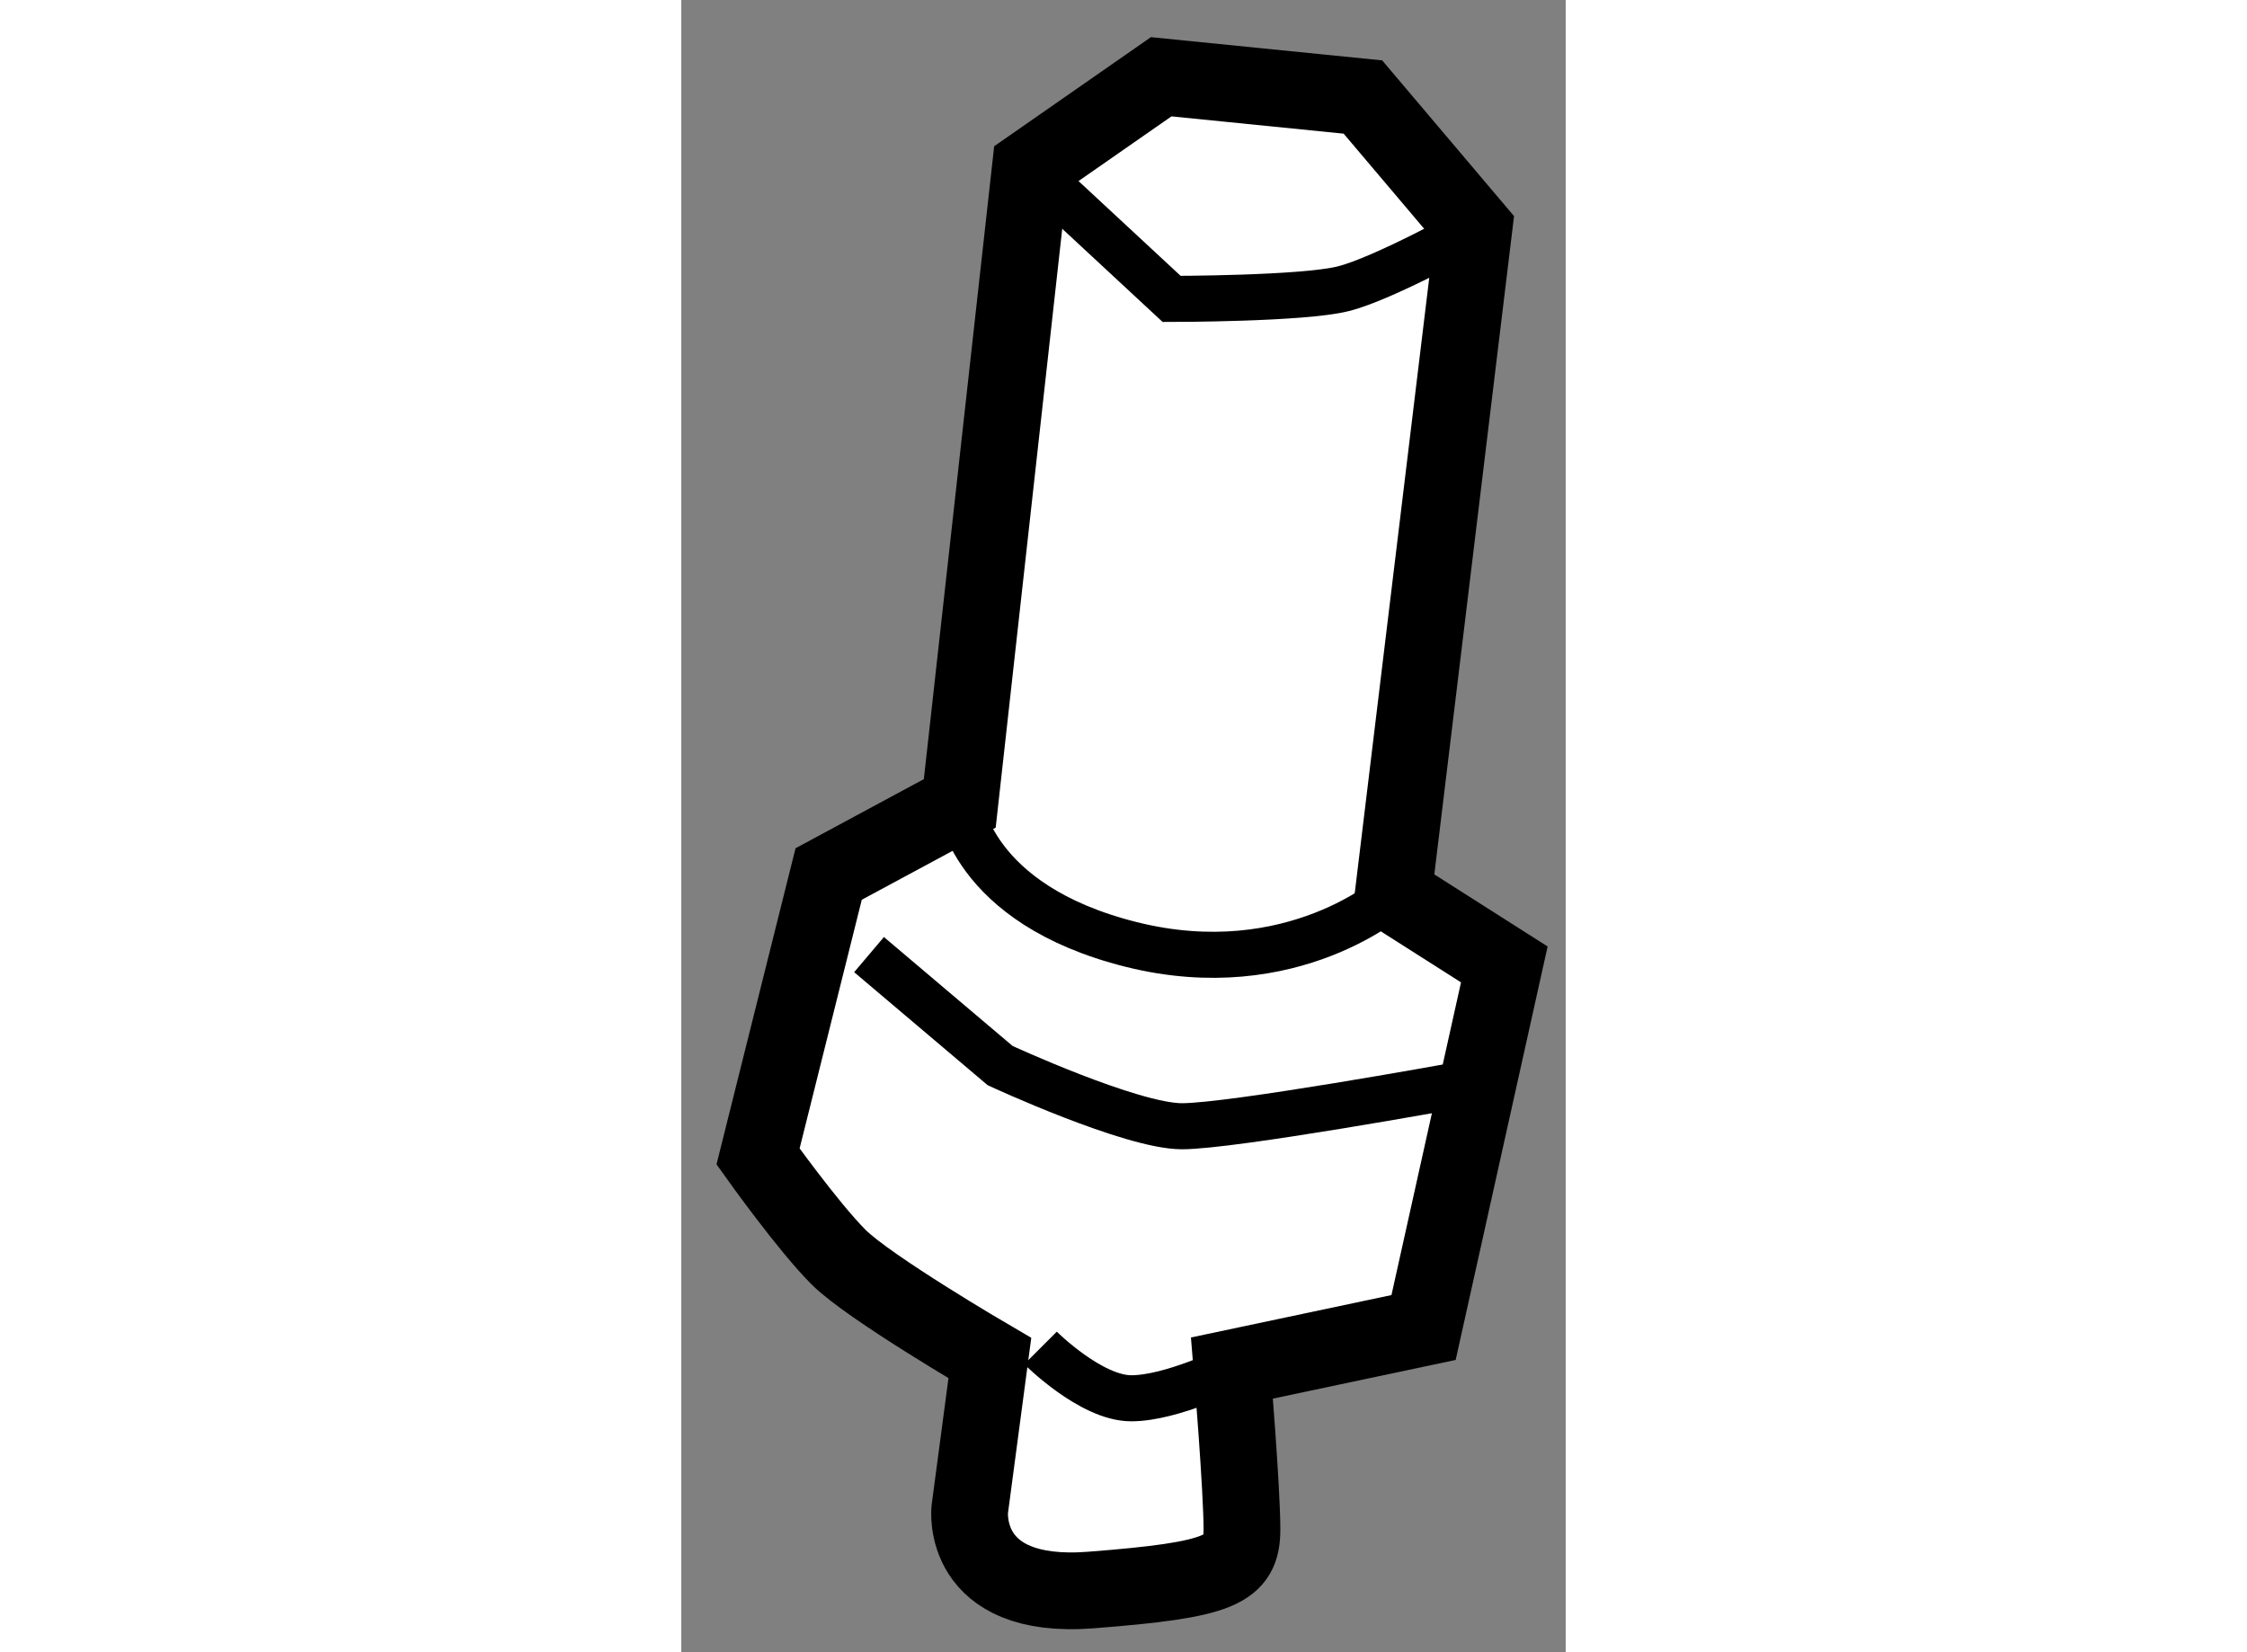
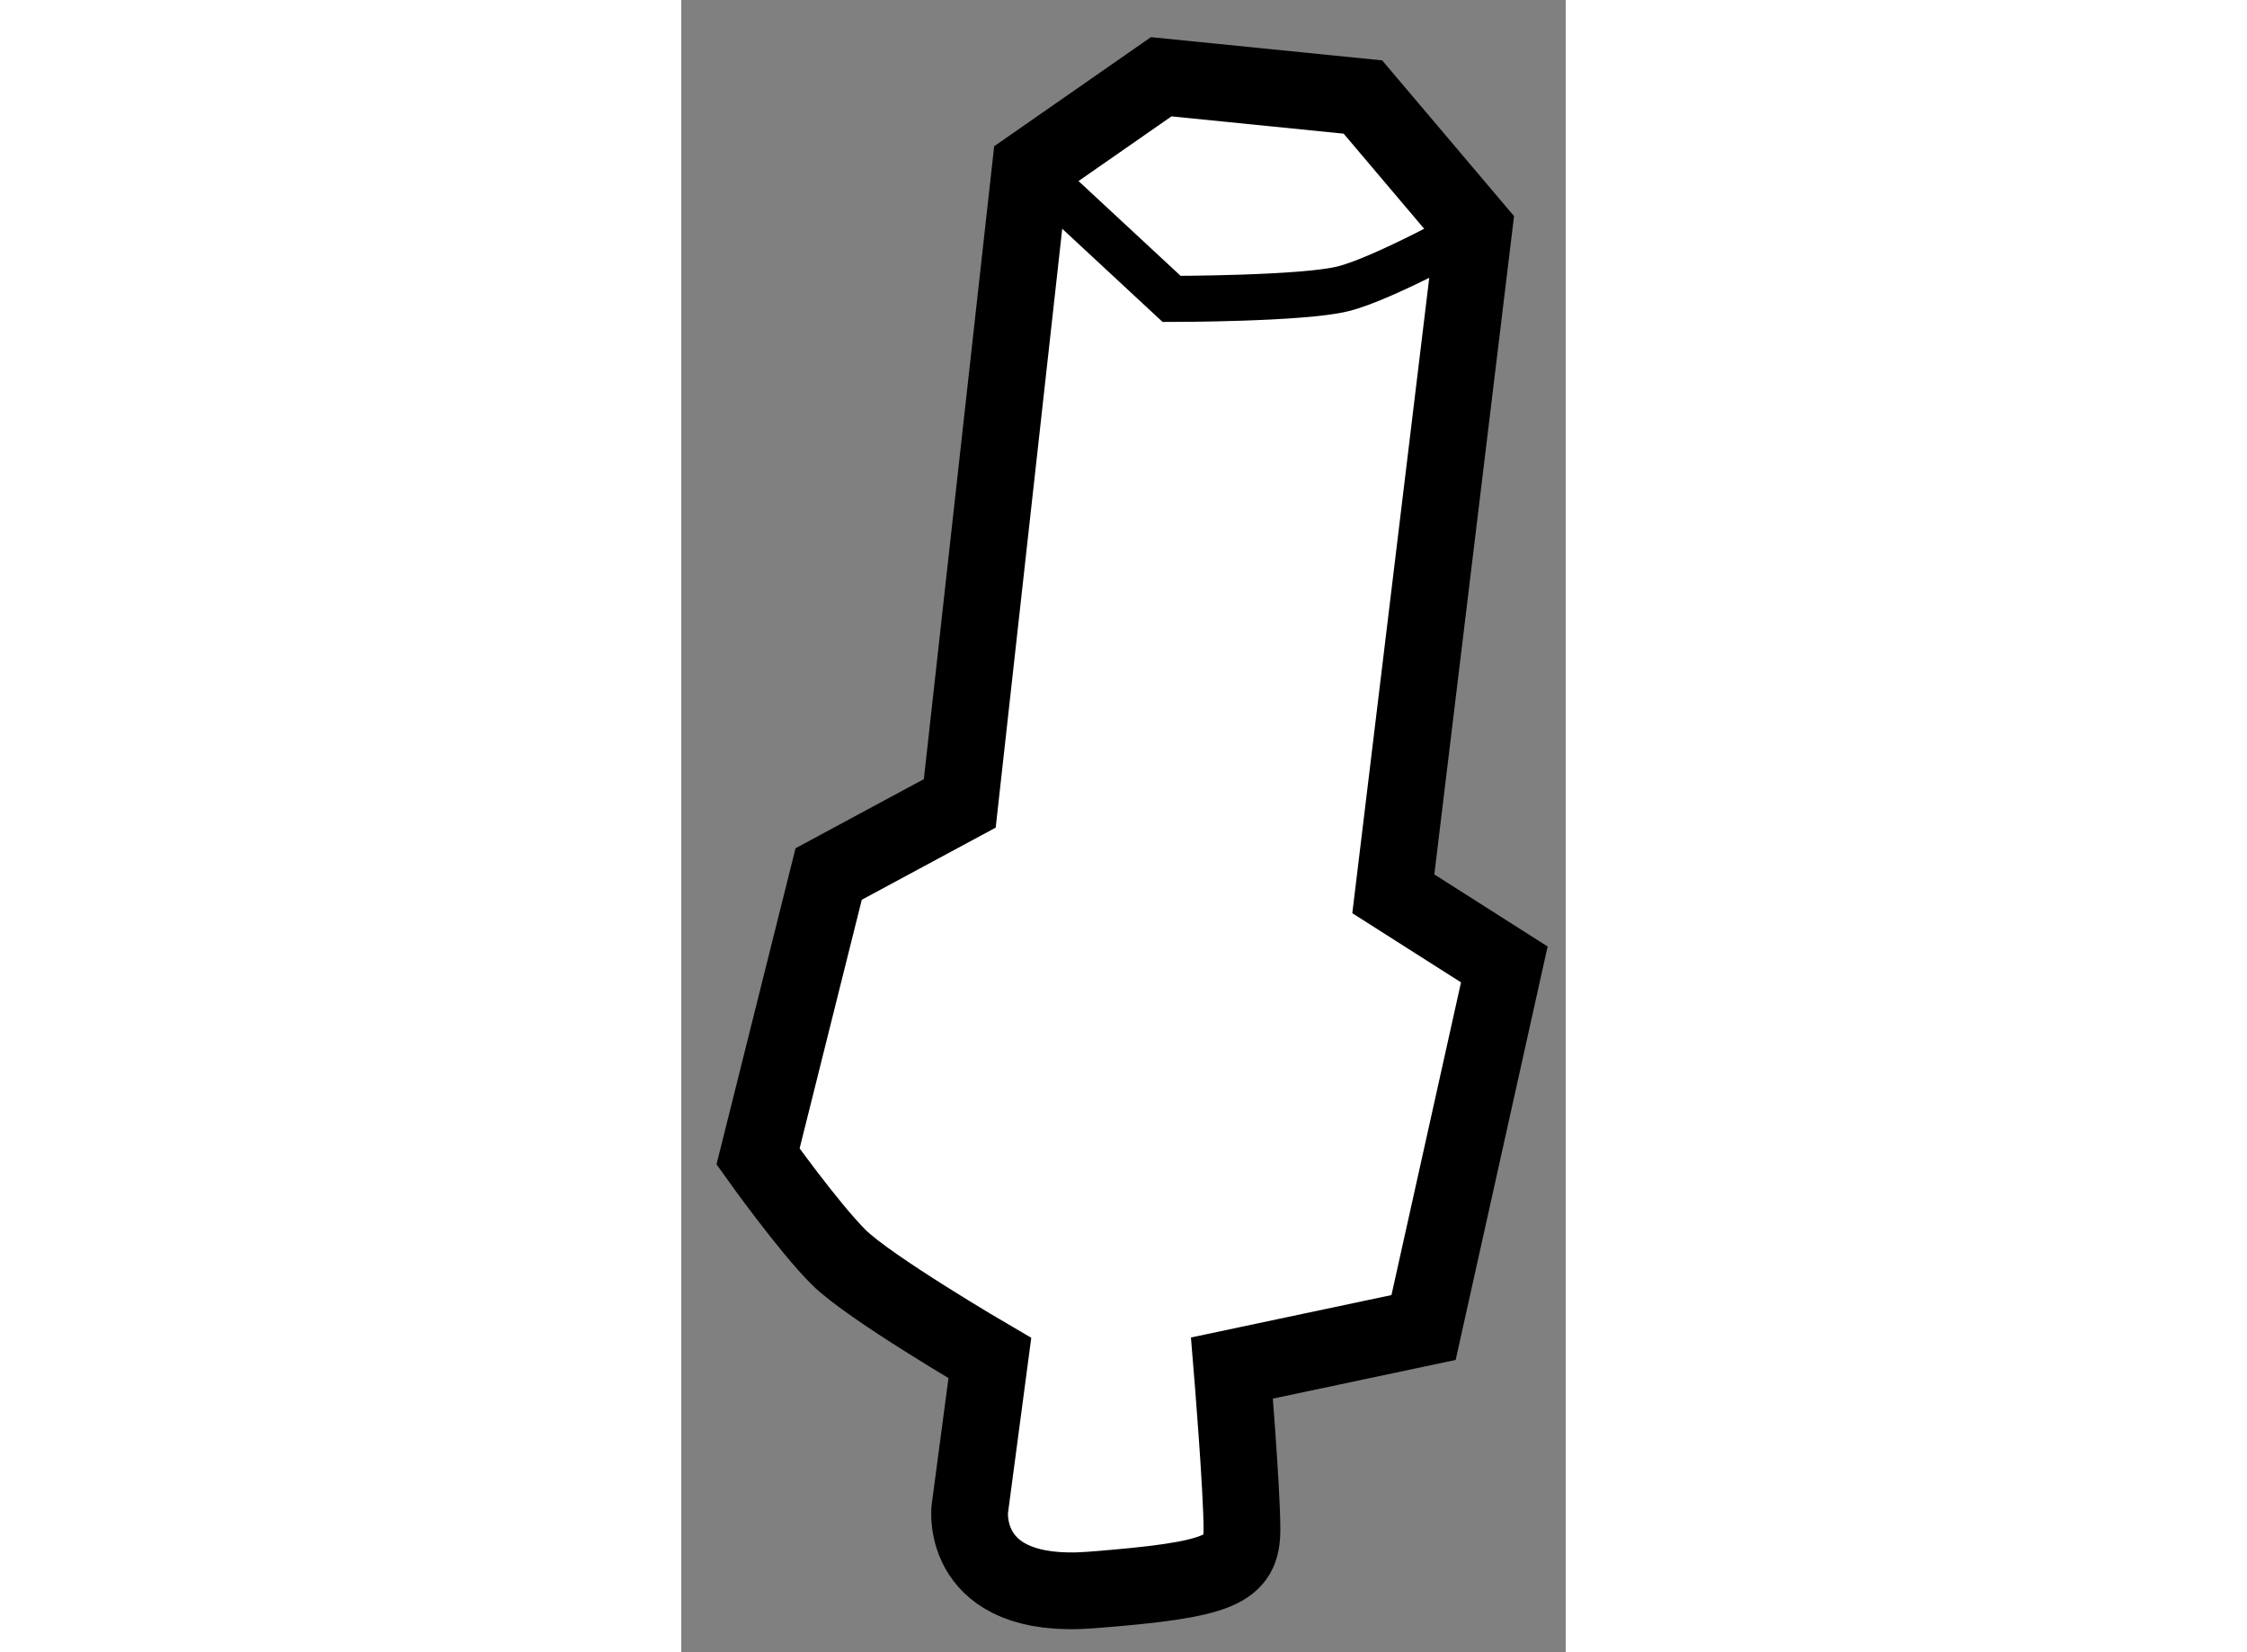
<svg xmlns="http://www.w3.org/2000/svg" version="1.1" x="0px" y="0px" width="244.8px" height="180px" viewBox="179.077 133.22 5.761 10.762" enable-background="new 0 0 244.8 180" xml:space="preserve">
  <rect x="179.077" y="133.22" width="5.761" height="10.762" fill="#808080" stroke="none" />
  <g>
    <path fill="#FFFFFF" stroke="#000000" stroke-width="0.5" d="M181.351,134.313l-0.46,4.14l-0.854,0.46l-0.46,1.84    c0,0,0.328,0.46,0.525,0.656c0.197,0.197,0.985,0.657,0.985,0.657l-0.131,0.986c0,0-0.066,0.591,0.788,0.525    c0.854-0.066,0.985-0.132,0.985-0.395s-0.065-1.051-0.065-1.051l1.248-0.264l0.526-2.365l-0.723-0.46l0.525-4.336l-0.723-0.854    l-1.314-0.132L181.351,134.313z" />
-     <path fill="none" stroke="#000000" stroke-width="0.3" d="M180.891,138.452c0,0,0.066,0.657,1.117,0.92    c1.052,0.263,1.709-0.329,1.709-0.329" />
    <path fill="none" stroke="#000000" stroke-width="0.3" d="M181.351,134.313l0.92,0.854c0,0,0.854,0,1.117-0.066    c0.263-0.065,0.854-0.394,0.854-0.394" />
-     <path fill="none" stroke="#000000" stroke-width="0.3" d="M180.3,139.438l0.854,0.723c0,0,0.854,0.395,1.184,0.395    c0.328,0,1.773-0.263,1.773-0.263" />
-     <path fill="none" stroke="#000000" stroke-width="0.3" d="M181.417,142c0,0,0.328,0.328,0.591,0.328s0.657-0.196,0.657-0.196" />
  </g>
</svg>